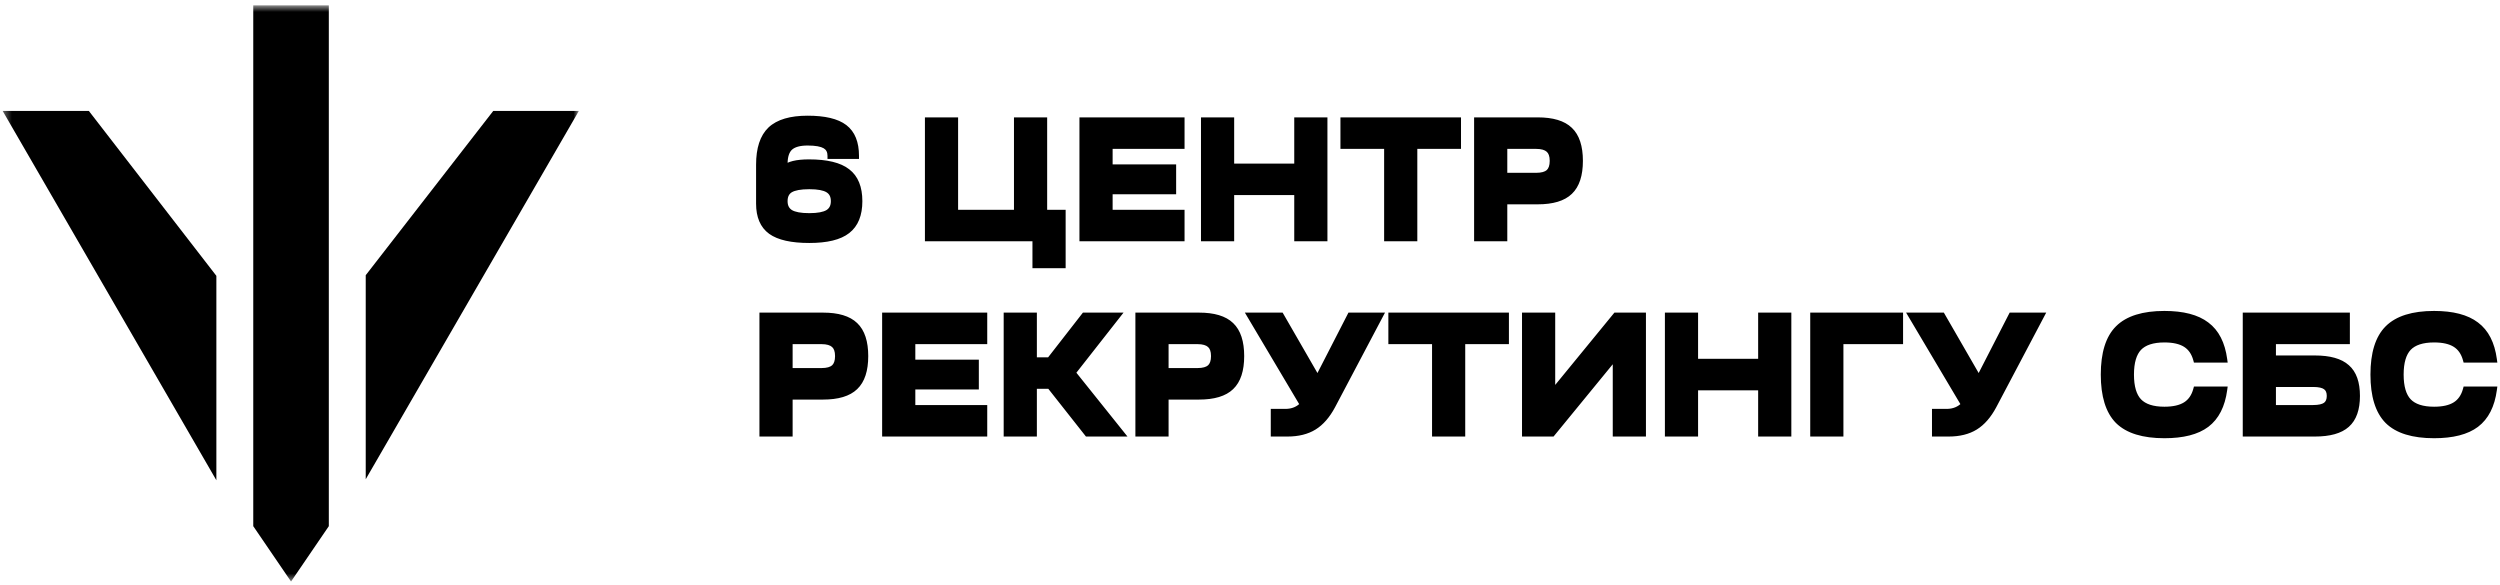
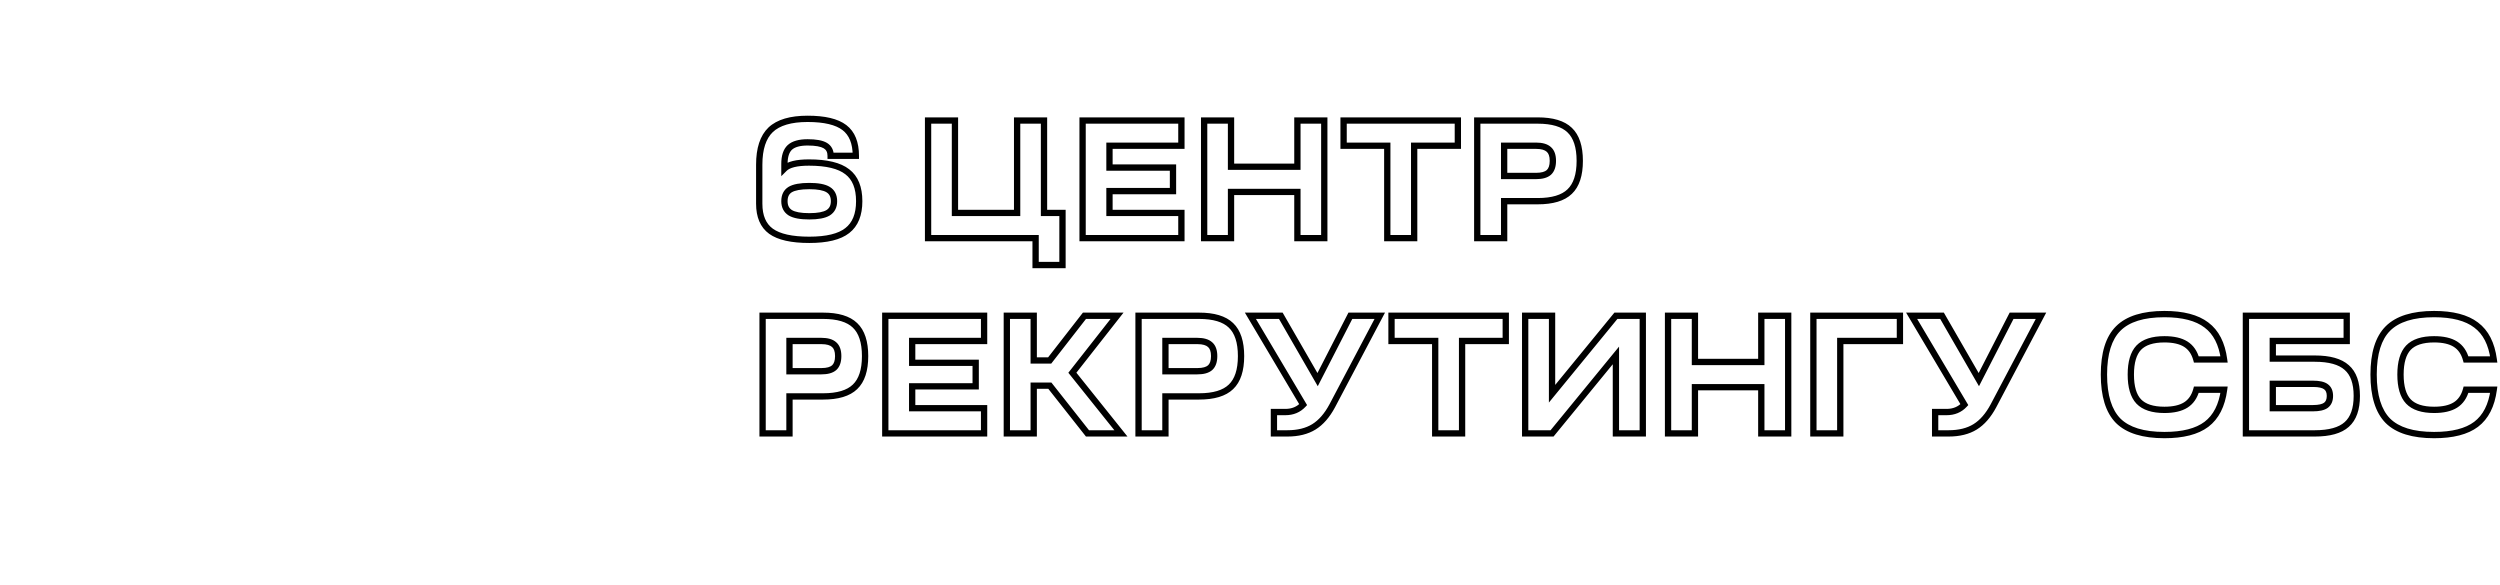
<svg xmlns="http://www.w3.org/2000/svg" width="316" height="74" viewBox="0 0 316 74" fill="none">
  <mask id="mask0_9_109" style="mask-type:luminance" maskUnits="userSpaceOnUse" x="0" y="0" width="74" height="74">
-     <path d="M73.168 0.673H0.335V73.506H73.168V0.673Z" fill="white" />
-   </mask>
+     </mask>
  <g mask="url(#mask0_9_109)">
-     <path d="M11.23 14.021H0.335L27.349 60.703V34.866L11.23 14.021ZM62.348 14.021L46.228 34.785V60.575L73.168 14.021H62.348Z" fill="black" />
-     <path d="M41.563 0.673V66.507L36.788 73.506L32.012 66.507V0.673H41.563Z" fill="black" />
-   </g>
-   <path d="M95.967 25.748V20.82C95.967 18.796 96.448 17.323 97.411 16.403C98.388 15.482 99.945 15.022 102.084 15.022C104.222 15.022 105.772 15.39 106.735 16.127C107.698 16.863 108.179 18.052 108.179 19.695H104.993C104.993 19.1 104.767 18.668 104.314 18.399C103.86 18.13 103.117 17.995 102.084 17.995C101.05 17.995 100.299 18.208 99.832 18.633C99.379 19.057 99.153 19.751 99.153 20.714V21.309C99.663 20.799 100.696 20.544 102.253 20.544C104.491 20.544 106.105 20.933 107.096 21.712C108.101 22.477 108.604 23.716 108.604 25.429C108.604 27.128 108.101 28.367 107.096 29.146C106.105 29.925 104.505 30.314 102.296 30.314C100.073 30.314 98.459 29.953 97.454 29.231C96.463 28.509 95.967 27.348 95.967 25.748ZM99.153 25.429C99.153 26.095 99.401 26.583 99.896 26.895C100.392 27.192 101.192 27.34 102.296 27.34C103.386 27.34 104.179 27.192 104.675 26.895C105.17 26.583 105.418 26.095 105.418 25.429C105.418 24.749 105.17 24.261 104.675 23.964C104.193 23.666 103.401 23.517 102.296 23.517C101.178 23.517 100.37 23.666 99.875 23.964C99.394 24.261 99.153 24.749 99.153 25.429ZM117.307 15.235H120.706V26.916H128.564V15.235H131.963V26.916H134.299V33.5H130.9V30.102H117.307V15.235ZM149.328 30.102H136.84V15.235H149.328V18.42H140.238V21.181H148.266V24.155H140.238V26.916H149.328V30.102ZM152.203 30.102V15.235H155.601V21.075H163.99V15.235H167.389V30.102H163.99V24.261H155.601V30.102H152.203ZM184.272 18.42H178.75V30.102H175.352V18.42H169.83V15.235H184.272V18.42ZM186.725 30.102V15.235H194.371C196.226 15.235 197.571 15.638 198.406 16.445C199.256 17.252 199.68 18.548 199.68 20.332C199.68 22.116 199.256 23.411 198.406 24.218C197.571 25.026 196.226 25.429 194.371 25.429H190.123V30.102H186.725ZM190.123 22.243H194.158C194.895 22.243 195.433 22.095 195.773 21.797C196.113 21.486 196.282 20.997 196.282 20.332C196.282 19.666 196.113 19.185 195.773 18.887C195.433 18.576 194.895 18.42 194.158 18.42H190.123V22.243ZM96.392 54.781V39.913H104.037C105.893 39.913 107.238 40.317 108.073 41.124C108.923 41.931 109.348 43.227 109.348 45.011C109.348 46.795 108.923 48.09 108.073 48.897C107.238 49.704 105.893 50.108 104.037 50.108H99.79V54.781H96.392ZM99.79 46.922H103.826C104.562 46.922 105.1 46.773 105.439 46.476C105.779 46.165 105.949 45.676 105.949 45.011C105.949 44.345 105.779 43.864 105.439 43.566C105.1 43.255 104.562 43.099 103.826 43.099H99.79V46.922ZM124.388 54.781H111.9V39.913H124.388V43.099H115.298V45.86H123.327V48.834H115.298V51.595H124.388V54.781ZM127.263 54.781V39.913H130.661V45.563H132.679L137.075 39.913H141.196L135.546 47.113L141.684 54.781H137.458L132.7 48.749H130.661V54.781H127.263ZM143.913 54.781V39.913H151.558C153.413 39.913 154.758 40.317 155.594 41.124C156.443 41.931 156.868 43.227 156.868 45.011C156.868 46.795 156.443 48.09 155.594 48.897C154.758 49.704 153.413 50.108 151.558 50.108H147.31V54.781H143.913ZM147.31 46.922H151.346C152.082 46.922 152.62 46.773 152.96 46.476C153.3 46.165 153.47 45.676 153.47 45.011C153.47 44.345 153.3 43.864 152.96 43.566C152.62 43.255 152.082 43.099 151.346 43.099H147.31V46.922ZM164.719 51.149L158.05 39.913H161.894L166.546 47.984L170.687 39.913H174.404L168.393 51.297C167.742 52.515 166.971 53.4 166.078 53.952C165.186 54.504 164.068 54.781 162.723 54.781H161.023V52.083H162.468C163.388 52.083 164.138 51.772 164.719 51.149ZM190.329 43.099H184.807V54.781H181.409V43.099H175.887V39.913H190.329V43.099ZM192.781 54.781V39.913H196.18V49.768L204.25 39.913H207.649V54.781H204.25V44.926L196.18 54.781H192.781ZM210.841 54.781V39.913H214.239V45.754H222.628V39.913H226.027V54.781H222.628V48.94H214.239V54.781H210.841ZM229.211 54.781V39.913H240.15V43.099H232.61V54.781H229.211ZM248.297 51.149L241.628 39.913H245.472L250.123 47.984L254.265 39.913H257.982L251.971 51.297C251.32 52.515 250.548 53.4 249.656 53.952C248.764 54.504 247.645 54.781 246.3 54.781H244.601V52.083H246.045C246.966 52.083 247.716 51.772 248.297 51.149ZM267.742 53.188C266.539 51.97 265.937 50.023 265.937 47.347C265.937 44.671 266.539 42.731 267.742 41.528C268.96 40.31 270.907 39.701 273.583 39.701C275.919 39.701 277.689 40.161 278.893 41.082C280.11 41.988 280.854 43.439 281.123 45.435H277.618C277.377 44.558 276.931 43.913 276.28 43.503C275.629 43.092 274.73 42.887 273.583 42.887C272.096 42.887 271.013 43.241 270.333 43.949C269.668 44.657 269.335 45.789 269.335 47.347C269.335 48.904 269.668 50.037 270.333 50.745C271.013 51.453 272.096 51.807 273.583 51.807C274.73 51.807 275.629 51.602 276.28 51.191C276.931 50.781 277.377 50.136 277.618 49.258H281.123C280.854 51.255 280.11 52.713 278.893 53.634C277.689 54.54 275.919 54.993 273.583 54.993C270.907 54.993 268.96 54.391 267.742 53.188ZM292.59 54.781H283.882V39.913H296.625V43.099H287.28V45.329H292.59C294.444 45.329 295.79 45.705 296.625 46.455C297.475 47.191 297.899 48.388 297.899 50.044C297.899 51.701 297.475 52.904 296.625 53.655C295.79 54.405 294.444 54.781 292.59 54.781ZM292.377 48.515H287.28V51.595H292.377C293.114 51.595 293.652 51.474 293.992 51.234C294.331 50.979 294.501 50.582 294.501 50.044C294.501 49.506 294.331 49.117 293.992 48.876C293.666 48.635 293.128 48.515 292.377 48.515ZM301.829 53.188C300.625 51.97 300.023 50.023 300.023 47.347C300.023 44.671 300.625 42.731 301.829 41.528C303.047 40.31 304.993 39.701 307.669 39.701C310.005 39.701 311.775 40.161 312.979 41.082C314.197 41.988 314.94 43.439 315.209 45.435H311.705C311.464 44.558 311.018 43.913 310.367 43.503C309.715 43.092 308.816 42.887 307.669 42.887C306.183 42.887 305.099 43.241 304.42 43.949C303.754 44.657 303.422 45.789 303.422 47.347C303.422 48.904 303.754 50.037 304.42 50.745C305.099 51.453 306.183 51.807 307.669 51.807C308.816 51.807 309.715 51.602 310.367 51.191C311.018 50.781 311.464 50.136 311.705 49.258H315.209C314.94 51.255 314.197 52.713 312.979 53.634C311.775 54.54 310.005 54.993 307.669 54.993C304.993 54.993 303.047 54.391 301.829 53.188Z" fill="black" />
+     </g>
  <path d="M97.412 16.403L97.138 16.113L97.136 16.115L97.412 16.403ZM108.179 19.695V20.093H108.577V19.695H108.179ZM104.993 19.695H104.596V20.093H104.993V19.695ZM99.832 18.633L99.565 18.338L99.561 18.342L99.832 18.633ZM99.153 21.309H98.754V22.27L99.435 21.59L99.153 21.309ZM107.096 21.712L106.85 22.026L106.855 22.029L107.096 21.712ZM107.096 29.146L106.852 28.831L106.85 28.833L107.096 29.146ZM97.454 29.231L97.22 29.553L97.221 29.554L97.454 29.231ZM99.896 26.895L99.684 27.232L99.692 27.236L99.896 26.895ZM104.675 26.895L104.88 27.236L104.887 27.232L104.675 26.895ZM104.675 23.964L104.466 24.302L104.47 24.305L104.675 23.964ZM99.875 23.964L99.67 23.622L99.666 23.625L99.875 23.964ZM95.967 25.748H96.365V20.82H95.967H95.569V25.748H95.967ZM95.967 20.82H96.365C96.365 18.848 96.835 17.504 97.687 16.691L97.412 16.403L97.136 16.115C96.062 17.142 95.569 18.743 95.569 20.82H95.967ZM97.412 16.403L97.684 16.692C98.554 15.873 99.99 15.42 102.084 15.42V15.022V14.624C99.902 14.624 98.222 15.091 97.138 16.113L97.412 16.403ZM102.084 15.022V15.42C104.194 15.42 105.636 15.787 106.493 16.443L106.735 16.127L106.977 15.81C105.909 14.993 104.25 14.624 102.084 14.624V15.022ZM106.735 16.127L106.493 16.443C107.325 17.079 107.781 18.129 107.781 19.695H108.179H108.577C108.577 17.976 108.07 16.647 106.977 15.81L106.735 16.127ZM108.179 19.695V19.296H104.993V19.695V20.093H108.179V19.695ZM104.993 19.695H105.392C105.392 18.981 105.108 18.408 104.517 18.057L104.314 18.399L104.11 18.741C104.425 18.928 104.596 19.219 104.596 19.695H104.993ZM104.314 18.399L104.517 18.057C103.967 17.73 103.132 17.597 102.084 17.597V17.995V18.394C103.103 18.394 103.754 18.53 104.11 18.741L104.314 18.399ZM102.084 17.995V17.597C101.01 17.597 100.14 17.815 99.565 18.338L99.832 18.633L100.1 18.927C100.46 18.601 101.09 18.394 102.084 18.394V17.995ZM99.832 18.633L99.561 18.342C98.992 18.875 98.754 19.701 98.754 20.714H99.153H99.551C99.551 19.802 99.767 19.24 100.105 18.923L99.832 18.633ZM99.153 20.714H98.754V21.309H99.153H99.551V20.714H99.153ZM99.153 21.309L99.435 21.59C99.619 21.406 99.928 21.24 100.406 21.122C100.88 21.005 101.494 20.942 102.253 20.942V20.544V20.146C101.457 20.146 100.774 20.211 100.215 20.349C99.659 20.486 99.196 20.702 98.871 21.027L99.153 21.309ZM102.253 20.544V20.942C104.463 20.942 105.966 21.331 106.85 22.026L107.096 21.712L107.342 21.399C106.244 20.537 104.519 20.146 102.253 20.146V20.544ZM107.096 21.712L106.855 22.029C107.729 22.694 108.206 23.793 108.206 25.429H108.604H109.002C109.002 23.639 108.474 22.26 107.337 21.395L107.096 21.712ZM108.604 25.429H108.206C108.206 27.05 107.73 28.151 106.852 28.831L107.096 29.146L107.34 29.461C108.473 28.583 109.002 27.207 109.002 25.429H108.604ZM107.096 29.146L106.85 28.833C105.965 29.528 104.476 29.916 102.296 29.916V30.314V30.712C104.534 30.712 106.245 30.321 107.342 29.459L107.096 29.146ZM102.296 30.314V29.916C100.099 29.916 98.588 29.555 97.686 28.907L97.454 29.231L97.221 29.554C98.33 30.351 100.048 30.712 102.296 30.712V30.314ZM97.454 29.231L97.689 28.909C96.83 28.284 96.365 27.263 96.365 25.748H95.967H95.569C95.569 27.432 96.095 28.734 97.22 29.553L97.454 29.231ZM99.153 25.429H98.754C98.754 26.209 99.055 26.836 99.684 27.232L99.896 26.895L100.108 26.557C99.746 26.33 99.551 25.98 99.551 25.429H99.153ZM99.896 26.895L99.692 27.236C100.283 27.591 101.175 27.739 102.296 27.739V27.34V26.942C101.209 26.942 100.501 26.793 100.101 26.553L99.896 26.895ZM102.296 27.34V27.739C103.405 27.739 104.289 27.591 104.88 27.236L104.675 26.895L104.47 26.553C104.07 26.793 103.368 26.942 102.296 26.942V27.34ZM104.675 26.895L104.887 27.232C105.516 26.836 105.816 26.209 105.816 25.429H105.418H105.02C105.02 25.98 104.825 26.33 104.463 26.557L104.675 26.895ZM105.418 25.429H105.816C105.816 24.639 105.518 24.005 104.88 23.622L104.675 23.964L104.47 24.305C104.822 24.517 105.02 24.86 105.02 25.429H105.418ZM104.675 23.964L104.884 23.625C104.304 23.267 103.416 23.119 102.296 23.119V23.518V23.916C103.385 23.916 104.083 24.066 104.466 24.302L104.675 23.964ZM102.296 23.518V23.119C101.162 23.119 100.262 23.267 99.67 23.622L99.875 23.964L100.08 24.305C100.478 24.066 101.193 23.916 102.296 23.916V23.518ZM99.875 23.964L99.666 23.625C99.042 24.01 98.754 24.644 98.754 25.429H99.153H99.551C99.551 24.855 99.745 24.512 100.084 24.302L99.875 23.964ZM117.308 15.235V14.836H116.91V15.235H117.308ZM120.706 15.235H121.104V14.836H120.706V15.235ZM120.706 26.916H120.308V27.314H120.706V26.916ZM128.564 26.916V27.314H128.963V26.916H128.564ZM128.564 15.235V14.836H128.166V15.235H128.564ZM131.963 15.235H132.361V14.836H131.963V15.235ZM131.963 26.916H131.564V27.314H131.963V26.916ZM134.299 26.916H134.697V26.518H134.299V26.916ZM134.299 33.5V33.898H134.697V33.5H134.299ZM130.9 33.5H130.502V33.898H130.9V33.5ZM130.9 30.102H131.299V29.703H130.9V30.102ZM117.308 30.102H116.91V30.5H117.308V30.102ZM117.308 15.235V15.633H120.706V15.235V14.836H117.308V15.235ZM120.706 15.235H120.308V26.916H120.706H121.104V15.235H120.706ZM120.706 26.916V27.314H128.564V26.916V26.518H120.706V26.916ZM128.564 26.916H128.963V15.235H128.564H128.166V26.916H128.564ZM128.564 15.235V15.633H131.963V15.235V14.836H128.564V15.235ZM131.963 15.235H131.564V26.916H131.963H132.361V15.235H131.963ZM131.963 26.916V27.314H134.299V26.916V26.518H131.963V26.916ZM134.299 26.916H133.9V33.5H134.299H134.697V26.916H134.299ZM134.299 33.5V33.102H130.9V33.5V33.898H134.299V33.5ZM130.9 33.5H131.299V30.102H130.9H130.502V33.5H130.9ZM130.9 30.102V29.703H117.308V30.102V30.5H130.9V30.102ZM117.308 30.102H117.706V15.235H117.308H116.91V30.102H117.308ZM149.328 30.102V30.5H149.727V30.102H149.328ZM136.84 30.102H136.442V30.5H136.84V30.102ZM136.84 15.235V14.836H136.442V15.235H136.84ZM149.328 15.235H149.727V14.836H149.328V15.235ZM149.328 18.42V18.819H149.727V18.42H149.328ZM140.238 18.42V18.022H139.84V18.42H140.238ZM140.238 21.181H139.84V21.58H140.238V21.181ZM148.266 21.181H148.664V20.783H148.266V21.181ZM148.266 24.155V24.553H148.664V24.155H148.266ZM140.238 24.155V23.757H139.84V24.155H140.238ZM140.238 26.916H139.84V27.314H140.238V26.916ZM149.328 26.916H149.727V26.518H149.328V26.916ZM149.328 30.102V29.703H136.84V30.102V30.5H149.328V30.102ZM136.84 30.102H137.238V15.235H136.84H136.442V30.102H136.84ZM136.84 15.235V15.633H149.328V15.235V14.836H136.84V15.235ZM149.328 15.235H148.93V18.42H149.328H149.727V15.235H149.328ZM149.328 18.42V18.022H140.238V18.42V18.819H149.328V18.42ZM140.238 18.42H139.84V21.181H140.238H140.636V18.42H140.238ZM140.238 21.181V21.58H148.266V21.181V20.783H140.238V21.181ZM148.266 21.181H147.868V24.155H148.266H148.664V21.181H148.266ZM148.266 24.155V23.757H140.238V24.155V24.553H148.266V24.155ZM140.238 24.155H139.84V26.916H140.238H140.636V24.155H140.238ZM140.238 26.916V27.314H149.328V26.916V26.518H140.238V26.916ZM149.328 26.916H148.93V30.102H149.328H149.727V26.916H149.328ZM152.203 30.102H151.805V30.5H152.203V30.102ZM152.203 15.235V14.836H151.805V15.235H152.203ZM155.602 15.235H155.999V14.836H155.602V15.235ZM155.602 21.075H155.203V21.473H155.602V21.075ZM163.991 21.075V21.473H164.389V21.075H163.991ZM163.991 15.235V14.836H163.593V15.235H163.991ZM167.389 15.235H167.787V14.836H167.389V15.235ZM167.389 30.102V30.5H167.787V30.102H167.389ZM163.991 30.102H163.593V30.5H163.991V30.102ZM163.991 24.261H164.389V23.863H163.991V24.261ZM155.602 24.261V23.863H155.203V24.261H155.602ZM155.602 30.102V30.5H155.999V30.102H155.602ZM152.203 30.102H152.602V15.235H152.203H151.805V30.102H152.203ZM152.203 15.235V15.633H155.602V15.235V14.836H152.203V15.235ZM155.602 15.235H155.203V21.075H155.602H155.999V15.235H155.602ZM155.602 21.075V21.473H163.991V21.075V20.677H155.602V21.075ZM163.991 21.075H164.389V15.235H163.991H163.593V21.075H163.991ZM163.991 15.235V15.633H167.389V15.235V14.836H163.991V15.235ZM167.389 15.235H166.991V30.102H167.389H167.787V15.235H167.389ZM167.389 30.102V29.703H163.991V30.102V30.5H167.389V30.102ZM163.991 30.102H164.389V24.261H163.991H163.593V30.102H163.991ZM163.991 24.261V23.863H155.602V24.261V24.659H163.991V24.261ZM155.602 24.261H155.203V30.102H155.602H155.999V24.261H155.602ZM155.602 30.102V29.703H152.203V30.102V30.5H155.602V30.102ZM184.272 18.42V18.819H184.671V18.42H184.272ZM178.75 18.42V18.022H178.352V18.42H178.75ZM178.75 30.102V30.5H179.149V30.102H178.75ZM175.352 30.102H174.954V30.5H175.352V30.102ZM175.352 18.42H175.75V18.022H175.352V18.42ZM169.83 18.42H169.432V18.819H169.83V18.42ZM169.83 15.235V14.836H169.432V15.235H169.83ZM184.272 15.235H184.671V14.836H184.272V15.235ZM184.272 18.42V18.022H178.75V18.42V18.819H184.272V18.42ZM178.75 18.42H178.352V30.102H178.75H179.149V18.42H178.75ZM178.75 30.102V29.703H175.352V30.102V30.5H178.75V30.102ZM175.352 30.102H175.75V18.42H175.352H174.954V30.102H175.352ZM175.352 18.42V18.022H169.83V18.42V18.819H175.352V18.42ZM169.83 18.42H170.229V15.235H169.83H169.432V18.42H169.83ZM169.83 15.235V15.633H184.272V15.235V14.836H169.83V15.235ZM184.272 15.235H183.875V18.42H184.272H184.671V15.235H184.272ZM186.725 30.102H186.327V30.5H186.725V30.102ZM186.725 15.235V14.836H186.327V15.235H186.725ZM198.406 16.445L198.13 16.732L198.132 16.734L198.406 16.445ZM198.406 24.218L198.132 23.93L198.13 23.932L198.406 24.218ZM190.123 25.429V25.031H189.725V25.429H190.123ZM190.123 30.102V30.5H190.522V30.102H190.123ZM190.123 22.243H189.725V22.642H190.123V22.243ZM195.773 21.797L196.035 22.097L196.038 22.094L196.042 22.091L195.773 21.797ZM195.773 18.888L195.504 19.181L195.507 19.184L195.51 19.187L195.773 18.888ZM190.123 18.42V18.022H189.725V18.42H190.123ZM186.725 30.102H187.123V15.235H186.725H186.327V30.102H186.725ZM186.725 15.235V15.633H194.371V15.235V14.836H186.725V15.235ZM194.371 15.235V15.633C196.182 15.633 197.402 16.029 198.13 16.732L198.406 16.445L198.683 16.159C197.74 15.247 196.27 14.836 194.371 14.836V15.235ZM198.406 16.445L198.132 16.734C198.869 17.434 199.283 18.6 199.283 20.332H199.68H200.079C200.079 18.495 199.643 17.07 198.681 16.156L198.406 16.445ZM199.68 20.332H199.283C199.283 22.063 198.869 23.23 198.132 23.93L198.406 24.218L198.681 24.507C199.643 23.593 200.079 22.169 200.079 20.332H199.68ZM198.406 24.218L198.13 23.932C197.402 24.635 196.182 25.031 194.371 25.031V25.429V25.827C196.27 25.827 197.74 25.416 198.683 24.505L198.406 24.218ZM194.371 25.429V25.031H190.123V25.429V25.827H194.371V25.429ZM190.123 25.429H189.725V30.102H190.123H190.522V25.429H190.123ZM190.123 30.102V29.703H186.725V30.102V30.5H190.123V30.102ZM190.123 22.243V22.642H194.158V22.243V21.845H190.123V22.243ZM194.158 22.243V22.642C194.934 22.642 195.589 22.487 196.035 22.097L195.773 21.797L195.51 21.498C195.277 21.702 194.855 21.845 194.158 21.845V22.243ZM195.773 21.797L196.042 22.091C196.495 21.675 196.681 21.058 196.681 20.332H196.283H195.884C195.884 20.936 195.73 21.296 195.504 21.504L195.773 21.797ZM196.283 20.332H196.681C196.681 19.607 196.496 18.991 196.035 18.588L195.773 18.888L195.51 19.187C195.729 19.379 195.884 19.726 195.884 20.332H196.283ZM195.773 18.888L196.042 18.594C195.595 18.185 194.938 18.022 194.158 18.022V18.42V18.819C194.852 18.819 195.27 18.967 195.504 19.181L195.773 18.888ZM194.158 18.42V18.022H190.123V18.42V18.819H194.158V18.42ZM190.123 18.42H189.725V22.243H190.123H190.522V18.42H190.123ZM96.392 54.781H95.993V55.179H96.392V54.781ZM96.392 39.913V39.515H95.993V39.913H96.392ZM108.073 41.124L107.797 41.41L107.799 41.413L108.073 41.124ZM108.073 48.897L107.799 48.609L107.797 48.611L108.073 48.897ZM99.79 50.108V49.71H99.392V50.108H99.79ZM99.79 54.781V55.179H100.188V54.781H99.79ZM99.79 46.922H99.392V47.32H99.79V46.922ZM105.439 46.476L105.702 46.776L105.706 46.773L105.709 46.77L105.439 46.476ZM105.439 43.566L105.17 43.86L105.174 43.863L105.178 43.866L105.439 43.566ZM99.79 43.099V42.701H99.392V43.099H99.79ZM96.392 54.781H96.79V39.913H96.392H95.993V54.781H96.392ZM96.392 39.913V40.312H104.038V39.913V39.515H96.392V39.913ZM104.038 39.913V40.312C105.848 40.312 107.069 40.708 107.797 41.41L108.073 41.124L108.35 40.838C107.407 39.926 105.937 39.515 104.038 39.515V39.913ZM108.073 41.124L107.799 41.413C108.536 42.113 108.949 43.279 108.949 45.011H109.348H109.746C109.746 43.174 109.309 41.749 108.347 40.835L108.073 41.124ZM109.348 45.011H108.949C108.949 46.742 108.536 47.908 107.799 48.609L108.073 48.897L108.347 49.186C109.309 48.272 109.746 46.847 109.746 45.011H109.348ZM108.073 48.897L107.797 48.611C107.069 49.314 105.848 49.71 104.038 49.71V50.108V50.506C105.937 50.506 107.407 50.095 108.35 49.184L108.073 48.897ZM104.038 50.108V49.71H99.79V50.108V50.506H104.038V50.108ZM99.79 50.108H99.392V54.781H99.79H100.188V50.108H99.79ZM99.79 54.781V54.382H96.392V54.781V55.179H99.79V54.781ZM99.79 46.922V47.32H103.826V46.922V46.524H99.79V46.922ZM103.826 46.922V47.32C104.601 47.32 105.256 47.166 105.702 46.776L105.439 46.476L105.178 46.176C104.944 46.381 104.522 46.524 103.826 46.524V46.922ZM105.439 46.476L105.709 46.77C106.162 46.355 106.348 45.737 106.348 45.011H105.949H105.551C105.551 45.615 105.397 45.975 105.17 46.183L105.439 46.476ZM105.949 45.011H106.348C106.348 44.286 106.162 43.67 105.702 43.267L105.439 43.566L105.178 43.866C105.396 44.058 105.551 44.405 105.551 45.011H105.949ZM105.439 43.566L105.709 43.273C105.262 42.864 104.605 42.701 103.826 42.701V43.099V43.498C104.519 43.498 104.937 43.646 105.17 43.86L105.439 43.566ZM103.826 43.099V42.701H99.79V43.099V43.498H103.826V43.099ZM99.79 43.099H99.392V46.922H99.79H100.188V43.099H99.79ZM124.389 54.781V55.179H124.787V54.781H124.389ZM111.901 54.781H111.502V55.179H111.901V54.781ZM111.901 39.913V39.515H111.502V39.913H111.901ZM124.389 39.913H124.787V39.515H124.389V39.913ZM124.389 43.099V43.498H124.787V43.099H124.389ZM115.298 43.099V42.701H114.901V43.099H115.298ZM115.298 45.86H114.901V46.258H115.298V45.86ZM123.327 45.86H123.725V45.462H123.327V45.86ZM123.327 48.834V49.232H123.725V48.834H123.327ZM115.298 48.834V48.435H114.901V48.834H115.298ZM115.298 51.595H114.901V51.993H115.298V51.595ZM124.389 51.595H124.787V51.197H124.389V51.595ZM124.389 54.781V54.382H111.901V54.781V55.179H124.389V54.781ZM111.901 54.781H112.298V39.913H111.901H111.502V54.781H111.901ZM111.901 39.913V40.312H124.389V39.913V39.515H111.901V39.913ZM124.389 39.913H123.99V43.099H124.389H124.787V39.913H124.389ZM124.389 43.099V42.701H115.298V43.099V43.498H124.389V43.099ZM115.298 43.099H114.901V45.86H115.298H115.697V43.099H115.298ZM115.298 45.86V46.258H123.327V45.86V45.462H115.298V45.86ZM123.327 45.86H122.928V48.834H123.327H123.725V45.86H123.327ZM123.327 48.834V48.435H115.298V48.834V49.232H123.327V48.834ZM115.298 48.834H114.901V51.595H115.298H115.697V48.834H115.298ZM115.298 51.595V51.993H124.389V51.595V51.197H115.298V51.595ZM124.389 51.595H123.99V54.781H124.389H124.787V51.595H124.389ZM127.263 54.781H126.865V55.179H127.263V54.781ZM127.263 39.913V39.515H126.865V39.913H127.263ZM130.661 39.913H131.06V39.515H130.661V39.913ZM130.661 45.563H130.263V45.961H130.661V45.563ZM132.68 45.563V45.961H132.874L132.994 45.807L132.68 45.563ZM137.075 39.913V39.515H136.881L136.761 39.669L137.075 39.913ZM141.196 39.913L141.509 40.159L142.015 39.515H141.196V39.913ZM135.547 47.113L135.233 46.867L135.039 47.116L135.236 47.362L135.547 47.113ZM141.684 54.781V55.179H142.513L141.996 54.532L141.684 54.781ZM137.458 54.781L137.145 55.027L137.265 55.179H137.458V54.781ZM132.701 48.749L133.013 48.502L132.894 48.351H132.701V48.749ZM130.661 48.749V48.351H130.263V48.749H130.661ZM130.661 54.781V55.179H131.06V54.781H130.661ZM127.263 54.781H127.662V39.913H127.263H126.865V54.781H127.263ZM127.263 39.913V40.312H130.661V39.913V39.515H127.263V39.913ZM130.661 39.913H130.263V45.563H130.661H131.06V39.913H130.661ZM130.661 45.563V45.961H132.68V45.563V45.165H130.661V45.563ZM132.68 45.563L132.994 45.807L137.39 40.158L137.075 39.913L136.761 39.669L132.365 45.318L132.68 45.563ZM137.075 39.913V40.312H141.196V39.913V39.515H137.075V39.913ZM141.196 39.913L140.883 39.668L135.233 46.867L135.547 47.113L135.86 47.359L141.509 40.159L141.196 39.913ZM135.547 47.113L135.236 47.362L141.374 55.029L141.684 54.781L141.996 54.532L135.857 46.864L135.547 47.113ZM141.684 54.781V54.382H137.458V54.781V55.179H141.684V54.781ZM137.458 54.781L137.771 54.534L133.013 48.502L132.701 48.749L132.388 48.995L137.145 55.027L137.458 54.781ZM132.701 48.749V48.351H130.661V48.749V49.147H132.701V48.749ZM130.661 48.749H130.263V54.781H130.661H131.06V48.749H130.661ZM130.661 54.781V54.382H127.263V54.781V55.179H130.661V54.781ZM143.913 54.781H143.514V55.179H143.913V54.781ZM143.913 39.913V39.515H143.514V39.913H143.913ZM155.594 41.124L155.317 41.41L155.32 41.413L155.594 41.124ZM155.594 48.897L155.32 48.609L155.317 48.611L155.594 48.897ZM147.311 50.108V49.71H146.913V50.108H147.311ZM147.311 54.781V55.179H147.709V54.781H147.311ZM147.311 46.922H146.913V47.32H147.311V46.922ZM152.96 46.476L153.223 46.776L153.226 46.773L153.229 46.77L152.96 46.476ZM152.96 43.566L152.691 43.86L152.695 43.863L152.698 43.866L152.96 43.566ZM147.311 43.099V42.701H146.913V43.099H147.311ZM143.913 54.781H144.311V39.913H143.913H143.514V54.781H143.913ZM143.913 39.913V40.312H151.558V39.913V39.515H143.913V39.913ZM151.558 39.913V40.312C153.369 40.312 154.59 40.708 155.317 41.41L155.594 41.124L155.871 40.838C154.927 39.926 153.457 39.515 151.558 39.515V39.913ZM155.594 41.124L155.32 41.413C156.057 42.113 156.47 43.279 156.47 45.011H156.868H157.266C157.266 43.174 156.83 41.749 155.868 40.835L155.594 41.124ZM156.868 45.011H156.47C156.47 46.742 156.057 47.908 155.32 48.609L155.594 48.897L155.868 49.186C156.83 48.272 157.266 46.847 157.266 45.011H156.868ZM155.594 48.897L155.317 48.611C154.59 49.314 153.369 49.71 151.558 49.71V50.108V50.506C153.457 50.506 154.927 50.095 155.871 49.184L155.594 48.897ZM151.558 50.108V49.71H147.311V50.108V50.506H151.558V50.108ZM147.311 50.108H146.913V54.781H147.311H147.709V50.108H147.311ZM147.311 54.781V54.382H143.913V54.781V55.179H147.311V54.781ZM147.311 46.922V47.32H151.346V46.922V46.524H147.311V46.922ZM151.346 46.922V47.32C152.122 47.32 152.776 47.166 153.223 46.776L152.96 46.476L152.698 46.176C152.464 46.381 152.043 46.524 151.346 46.524V46.922ZM152.96 46.476L153.229 46.77C153.683 46.355 153.868 45.737 153.868 45.011H153.47H153.072C153.072 45.615 152.918 45.975 152.691 46.183L152.96 46.476ZM153.47 45.011H153.868C153.868 44.286 153.683 43.67 153.223 43.267L152.96 43.566L152.698 43.866C152.917 44.058 153.072 44.405 153.072 45.011H153.47ZM152.96 43.566L153.229 43.273C152.783 42.864 152.125 42.701 151.346 42.701V43.099V43.498C152.039 43.498 152.458 43.646 152.691 43.86L152.96 43.566ZM151.346 43.099V42.701H147.311V43.099V43.498H151.346V43.099ZM147.311 43.099H146.913V46.922H147.311H147.709V43.099H147.311ZM164.719 51.149L165.011 51.42L165.214 51.202L165.062 50.946L164.719 51.149ZM158.05 39.913V39.515H157.351L157.708 40.117L158.05 39.913ZM161.895 39.913L162.24 39.715L162.125 39.515H161.895V39.913ZM166.546 47.984L166.201 48.183L166.566 48.817L166.9 48.166L166.546 47.984ZM170.688 39.913V39.515H170.444L170.333 39.732L170.688 39.913ZM174.404 39.913L174.757 40.099L175.065 39.515H174.404V39.913ZM168.394 51.297L168.745 51.485L168.746 51.483L168.394 51.297ZM161.024 54.781H160.626V55.179H161.024V54.781ZM161.024 52.083V51.685H160.626V52.083H161.024ZM164.719 51.149L165.062 50.946L158.393 39.71L158.05 39.913L157.708 40.117L164.377 51.352L164.719 51.149ZM158.05 39.913V40.312H161.895V39.913V39.515H158.05V39.913ZM161.895 39.913L161.55 40.112L166.201 48.183L166.546 47.984L166.891 47.785L162.24 39.715L161.895 39.913ZM166.546 47.984L166.9 48.166L171.042 40.095L170.688 39.913L170.333 39.732L166.192 47.802L166.546 47.984ZM170.688 39.913V40.312H174.404V39.913V39.515H170.688V39.913ZM174.404 39.913L174.052 39.727L168.042 51.111L168.394 51.297L168.746 51.483L174.757 40.099L174.404 39.913ZM168.394 51.297L168.043 51.109C167.414 52.284 166.685 53.108 165.869 53.614L166.079 53.952L166.288 54.291C167.256 53.692 168.07 52.746 168.745 51.485L168.394 51.297ZM166.079 53.952L165.869 53.614C165.055 54.117 164.015 54.382 162.723 54.382V54.781V55.179C164.122 55.179 165.318 54.892 166.288 54.291L166.079 53.952ZM162.723 54.781V54.382H161.024V54.781V55.179H162.723V54.781ZM161.024 54.781H161.422V52.083H161.024H160.626V54.781H161.024ZM161.024 52.083V52.481H162.468V52.083V51.685H161.024V52.083ZM162.468 52.083V52.481C163.489 52.481 164.348 52.131 165.011 51.42L164.719 51.149L164.428 50.877C163.929 51.412 163.288 51.685 162.468 51.685V52.083ZM190.329 43.099V43.498H190.727V43.099H190.329ZM184.807 43.099V42.701H184.409V43.099H184.807ZM184.807 54.781V55.179H185.205V54.781H184.807ZM181.409 54.781H181.011V55.179H181.409V54.781ZM181.409 43.099H181.807V42.701H181.409V43.099ZM175.887 43.099H175.489V43.498H175.887V43.099ZM175.887 39.913V39.515H175.489V39.913H175.887ZM190.329 39.913H190.727V39.515H190.329V39.913ZM190.329 43.099V42.701H184.807V43.099V43.498H190.329V43.099ZM184.807 43.099H184.409V54.781H184.807H185.205V43.099H184.807ZM184.807 54.781V54.382H181.409V54.781V55.179H184.807V54.781ZM181.409 54.781H181.807V43.099H181.409H181.011V54.781H181.409ZM181.409 43.099V42.701H175.887V43.099V43.498H181.409V43.099ZM175.887 43.099H176.285V39.913H175.887H175.489V43.099H175.887ZM175.887 39.913V40.312H190.329V39.913V39.515H175.887V39.913ZM190.329 39.913H189.931V43.099H190.329H190.727V39.913H190.329ZM192.781 54.781H192.383V55.179H192.781V54.781ZM192.781 39.913V39.515H192.383V39.913H192.781ZM196.18 39.913H196.578V39.515H196.18V39.913ZM196.18 49.768H195.781V50.883L196.488 50.02L196.18 49.768ZM204.25 39.913V39.515H204.062L203.942 39.661L204.25 39.913ZM207.649 39.913H208.047V39.515H207.649V39.913ZM207.649 54.781V55.179H208.047V54.781H207.649ZM204.25 54.781H203.852V55.179H204.25V54.781ZM204.25 44.926H204.649V43.811L203.942 44.673L204.25 44.926ZM196.18 54.781V55.179H196.368L196.488 55.033L196.18 54.781ZM192.781 54.781H193.18V39.913H192.781H192.383V54.781H192.781ZM192.781 39.913V40.312H196.18V39.913V39.515H192.781V39.913ZM196.18 39.913H195.781V49.768H196.18H196.578V39.913H196.18ZM196.18 49.768L196.488 50.02L204.559 40.166L204.25 39.913L203.942 39.661L195.872 49.516L196.18 49.768ZM204.25 39.913V40.312H207.649V39.913V39.515H204.25V39.913ZM207.649 39.913H207.25V54.781H207.649H208.047V39.913H207.649ZM207.649 54.781V54.382H204.25V54.781V55.179H207.649V54.781ZM204.25 54.781H204.649V44.926H204.25H203.852V54.781H204.25ZM204.25 44.926L203.942 44.673L195.872 54.528L196.18 54.781L196.488 55.033L204.559 45.178L204.25 44.926ZM196.18 54.781V54.382H192.781V54.781V55.179H196.18V54.781ZM210.841 54.781H210.443V55.179H210.841V54.781ZM210.841 39.913V39.515H210.443V39.913H210.841ZM214.239 39.913H214.637V39.515H214.239V39.913ZM214.239 45.754H213.841V46.152H214.239V45.754ZM222.628 45.754V46.152H223.027V45.754H222.628ZM222.628 39.913V39.515H222.23V39.913H222.628ZM226.027 39.913H226.425V39.515H226.027V39.913ZM226.027 54.781V55.179H226.425V54.781H226.027ZM222.628 54.781H222.23V55.179H222.628V54.781ZM222.628 48.94H223.027V48.542H222.628V48.94ZM214.239 48.94V48.542H213.841V48.94H214.239ZM214.239 54.781V55.179H214.637V54.781H214.239ZM210.841 54.781H211.239V39.913H210.841H210.443V54.781H210.841ZM210.841 39.913V40.312H214.239V39.913V39.515H210.841V39.913ZM214.239 39.913H213.841V45.754H214.239H214.637V39.913H214.239ZM214.239 45.754V46.152H222.628V45.754V45.356H214.239V45.754ZM222.628 45.754H223.027V39.913H222.628H222.23V45.754H222.628ZM222.628 39.913V40.312H226.027V39.913V39.515H222.628V39.913ZM226.027 39.913H225.628V54.781H226.027H226.425V39.913H226.027ZM226.027 54.781V54.382H222.628V54.781V55.179H226.027V54.781ZM222.628 54.781H223.027V48.94H222.628H222.23V54.781H222.628ZM222.628 48.94V48.542H214.239V48.94V49.338H222.628V48.94ZM214.239 48.94H213.841V54.781H214.239H214.637V48.94H214.239ZM214.239 54.781V54.382H210.841V54.781V55.179H214.239V54.781ZM229.212 54.781H228.813V55.179H229.212V54.781ZM229.212 39.913V39.515H228.813V39.913H229.212ZM240.15 39.913H240.548V39.515H240.15V39.913ZM240.15 43.099V43.498H240.548V43.099H240.15ZM232.61 43.099V42.701H232.212V43.099H232.61ZM232.61 54.781V55.179H233.008V54.781H232.61ZM229.212 54.781H229.61V39.913H229.212H228.813V54.781H229.212ZM229.212 39.913V40.312H240.15V39.913V39.515H229.212V39.913ZM240.15 39.913H239.751V43.099H240.15H240.548V39.913H240.15ZM240.15 43.099V42.701H232.61V43.099V43.498H240.15V43.099ZM232.61 43.099H232.212V54.781H232.61H233.008V43.099H232.61ZM232.61 54.781V54.382H229.212V54.781V55.179H232.61V54.781ZM248.297 51.149L248.588 51.42L248.792 51.202L248.639 50.946L248.297 51.149ZM241.628 39.913V39.515H240.929L241.286 40.117L241.628 39.913ZM245.472 39.913L245.817 39.715L245.702 39.515H245.472V39.913ZM250.124 47.984L249.778 48.183L250.144 48.817L250.478 48.166L250.124 47.984ZM254.265 39.913V39.515H254.022L253.91 39.732L254.265 39.913ZM257.982 39.913L258.334 40.099L258.642 39.515H257.982V39.913ZM251.971 51.297L252.322 51.485L252.323 51.483L251.971 51.297ZM244.602 54.781H244.203V55.179H244.602V54.781ZM244.602 52.083V51.685H244.203V52.083H244.602ZM248.297 51.149L248.639 50.946L241.971 39.71L241.628 39.913L241.286 40.117L247.954 51.352L248.297 51.149ZM241.628 39.913V40.312H245.472V39.913V39.515H241.628V39.913ZM245.472 39.913L245.127 40.112L249.778 48.183L250.124 47.984L250.469 47.785L245.817 39.715L245.472 39.913ZM250.124 47.984L250.478 48.166L254.619 40.095L254.265 39.913L253.91 39.732L249.769 47.802L250.124 47.984ZM254.265 39.913V40.312H257.982V39.913V39.515H254.265V39.913ZM257.982 39.913L257.63 39.727L251.619 51.111L251.971 51.297L252.323 51.483L258.334 40.099L257.982 39.913ZM251.971 51.297L251.62 51.109C250.992 52.284 250.263 53.108 249.446 53.614L249.656 53.952L249.865 54.291C250.833 53.692 251.648 52.746 252.322 51.485L251.971 51.297ZM249.656 53.952L249.446 53.614C248.633 54.117 247.592 54.382 246.3 54.382V54.781V55.179C247.699 55.179 248.895 54.892 249.865 54.291L249.656 53.952ZM246.3 54.781V54.382H244.602V54.781V55.179H246.3V54.781ZM244.602 54.781H244.999V52.083H244.602H244.203V54.781H244.602ZM244.602 52.083V52.481H246.046V52.083V51.685H244.602V52.083ZM246.046 52.083V52.481C247.066 52.481 247.926 52.131 248.588 51.42L248.297 51.149L248.005 50.877C247.507 51.412 246.865 51.685 246.046 51.685V52.083ZM267.743 53.188L267.459 53.468L267.463 53.471L267.743 53.188ZM278.893 41.082L278.651 41.398L278.655 41.401L278.893 41.082ZM281.123 45.435V45.834H281.578L281.517 45.382L281.123 45.435ZM277.618 45.435L277.234 45.541L277.314 45.834H277.618V45.435ZM270.333 43.949L270.046 43.673L270.043 43.676L270.333 43.949ZM270.333 50.745L270.043 51.018L270.046 51.021L270.333 50.745ZM277.618 49.258V48.86H277.314L277.234 49.153L277.618 49.258ZM281.123 49.258L281.517 49.312L281.578 48.86H281.123V49.258ZM278.893 53.634L279.132 53.952L279.133 53.951L278.893 53.634ZM267.743 53.188L268.026 52.908C266.928 51.797 266.335 49.975 266.335 47.347H265.937H265.539C265.539 50.071 266.15 52.143 267.459 53.468L267.743 53.188ZM265.937 47.347H266.335C266.335 44.718 266.928 42.905 268.024 41.809L267.743 41.528L267.461 41.246C266.149 42.557 265.539 44.624 265.539 47.347H265.937ZM267.743 41.528L268.024 41.809C269.134 40.699 270.956 40.099 273.583 40.099V39.701V39.303C270.858 39.303 268.786 39.921 267.461 41.246L267.743 41.528ZM273.583 39.701V40.099C275.876 40.099 277.546 40.553 278.651 41.398L278.893 41.082L279.135 40.765C277.833 39.77 275.962 39.303 273.583 39.303V39.701ZM278.893 41.082L278.655 41.401C279.761 42.224 280.469 43.562 280.728 45.489L281.123 45.435L281.517 45.382C281.239 43.316 280.459 41.751 279.13 40.762L278.893 41.082ZM281.123 45.435V45.037H277.618V45.435V45.834H281.123V45.435ZM277.618 45.435L278.002 45.33C277.741 44.375 277.243 43.639 276.493 43.166L276.28 43.503L276.068 43.84C276.62 44.188 277.015 44.74 277.234 45.541L277.618 45.435ZM276.28 43.503L276.493 43.166C275.754 42.7 274.771 42.489 273.583 42.489V42.887V43.285C274.689 43.285 275.504 43.484 276.068 43.84L276.28 43.503ZM273.583 42.887V42.489C272.043 42.489 270.832 42.854 270.046 43.673L270.333 43.949L270.621 44.224C271.194 43.627 272.149 43.285 273.583 43.285V42.887ZM270.333 43.949L270.043 43.676C269.277 44.492 268.937 45.746 268.937 47.347H269.335H269.733C269.733 45.833 270.059 44.822 270.623 44.221L270.333 43.949ZM269.335 47.347H268.937C268.937 48.948 269.277 50.202 270.043 51.018L270.333 50.745L270.623 50.472C270.059 49.872 269.733 48.861 269.733 47.347H269.335ZM270.333 50.745L270.046 51.021C270.832 51.84 272.043 52.205 273.583 52.205V51.807V51.409C272.149 51.409 271.194 51.067 270.621 50.469L270.333 50.745ZM273.583 51.807V52.205C274.771 52.205 275.754 51.994 276.493 51.528L276.28 51.191L276.068 50.854C275.504 51.21 274.689 51.409 273.583 51.409V51.807ZM276.28 51.191L276.493 51.528C277.243 51.055 277.741 50.319 278.002 49.364L277.618 49.258L277.234 49.153C277.015 49.954 276.62 50.506 276.068 50.854L276.28 51.191ZM277.618 49.258V49.657H281.123V49.258V48.86H277.618V49.258ZM281.123 49.258L280.728 49.205C280.469 51.131 279.761 52.478 278.652 53.316L278.893 53.634L279.133 53.951C280.459 52.948 281.239 51.378 281.517 49.312L281.123 49.258ZM278.893 53.634L278.653 53.316C277.547 54.148 275.878 54.595 273.583 54.595V54.993V55.391C275.961 55.391 277.831 54.931 279.132 53.952L278.893 53.634ZM273.583 54.993V54.595C270.954 54.595 269.132 54.002 268.022 52.904L267.743 53.188L267.463 53.471C268.788 54.78 270.859 55.391 273.583 55.391V54.993ZM283.882 54.781H283.484V55.179H283.882V54.781ZM283.882 39.913V39.515H283.484V39.913H283.882ZM296.625 39.913H297.023V39.515H296.625V39.913ZM296.625 43.099V43.498H297.023V43.099H296.625ZM287.281 43.099V42.701H286.882V43.099H287.281ZM287.281 45.329H286.882V45.727H287.281V45.329ZM296.625 46.455L296.359 46.751L296.365 46.756L296.625 46.455ZM296.625 53.655L296.362 53.356L296.359 53.359L296.625 53.655ZM287.281 48.515V48.117H286.882V48.515H287.281ZM287.281 51.595H286.882V51.993H287.281V51.595ZM293.992 51.234L294.222 51.559L294.226 51.556L294.23 51.552L293.992 51.234ZM293.992 48.876L293.755 49.196L293.761 49.201L293.992 48.876ZM292.59 54.781V54.382H283.882V54.781V55.179H292.59V54.781ZM283.882 54.781H284.281V39.913H283.882H283.484V54.781H283.882ZM283.882 39.913V40.312H296.625V39.913V39.515H283.882V39.913ZM296.625 39.913H296.227V43.099H296.625H297.023V39.913H296.625ZM296.625 43.099V42.701H287.281V43.099V43.498H296.625V43.099ZM287.281 43.099H286.882V45.329H287.281H287.678V43.099H287.281ZM287.281 45.329V45.727H292.59V45.329V44.931H287.281V45.329ZM292.59 45.329V45.727C294.407 45.727 295.632 46.098 296.359 46.751L296.625 46.455L296.891 46.159C295.948 45.311 294.483 44.931 292.59 44.931V45.329ZM296.625 46.455L296.365 46.756C297.092 47.386 297.501 48.447 297.501 50.044H297.9H298.298C298.298 48.328 297.858 46.996 296.886 46.154L296.625 46.455ZM297.9 50.044H297.501C297.501 51.64 297.092 52.711 296.362 53.356L296.625 53.655L296.889 53.953C297.858 53.098 298.298 51.761 298.298 50.044H297.9ZM296.625 53.655L296.359 53.359C295.632 54.012 294.407 54.382 292.59 54.382V54.781V55.179C294.483 55.179 295.948 54.798 296.891 53.951L296.625 53.655ZM292.378 48.515V48.117H287.281V48.515V48.913H292.378V48.515ZM287.281 48.515H286.882V51.595H287.281H287.678V48.515H287.281ZM287.281 51.595V51.993H292.378V51.595V51.197H287.281V51.595ZM292.378 51.595V51.993C293.14 51.993 293.78 51.871 294.222 51.559L293.992 51.234L293.761 50.909C293.524 51.077 293.087 51.197 292.378 51.197V51.595ZM293.992 51.234L294.23 51.552C294.697 51.203 294.9 50.671 294.9 50.044H294.501H294.103C294.103 50.494 293.966 50.755 293.753 50.915L293.992 51.234ZM294.501 50.044H294.9C294.9 49.419 294.697 48.888 294.222 48.551L293.992 48.876L293.761 49.201C293.966 49.346 294.103 49.594 294.103 50.044H294.501ZM293.992 48.876L294.229 48.556C293.797 48.237 293.15 48.117 292.378 48.117V48.515V48.913C293.106 48.913 293.535 49.034 293.755 49.196L293.992 48.876ZM301.829 53.188L301.546 53.468L301.549 53.471L301.829 53.188ZM312.979 41.082L312.737 41.398L312.741 41.401L312.979 41.082ZM315.209 45.435V45.834H315.664L315.603 45.382L315.209 45.435ZM311.705 45.435L311.321 45.541L311.401 45.834H311.705V45.435ZM304.42 43.949L304.133 43.673L304.13 43.676L304.42 43.949ZM304.42 50.745L304.13 51.018L304.133 51.021L304.42 50.745ZM311.705 49.258V48.86H311.401L311.321 49.153L311.705 49.258ZM315.209 49.258L315.603 49.312L315.664 48.86H315.209V49.258ZM312.979 53.634L313.219 53.952L313.219 53.951L312.979 53.634ZM301.829 53.188L302.112 52.908C301.015 51.797 300.422 49.975 300.422 47.347H300.023H299.625C299.625 50.071 300.236 52.143 301.546 53.468L301.829 53.188ZM300.023 47.347H300.422C300.422 44.718 301.015 42.905 302.11 41.809L301.829 41.528L301.547 41.246C300.236 42.557 299.625 44.624 299.625 47.347H300.023ZM301.829 41.528L302.11 41.809C303.221 40.699 305.042 40.099 307.67 40.099V39.701V39.303C304.945 39.303 302.872 39.921 301.547 41.246L301.829 41.528ZM307.67 39.701V40.099C309.963 40.099 311.632 40.553 312.737 41.398L312.979 41.082L313.221 40.765C311.919 39.77 310.048 39.303 307.67 39.303V39.701ZM312.979 41.082L312.741 41.401C313.848 42.224 314.555 43.562 314.814 45.489L315.209 45.435L315.603 45.382C315.325 43.316 314.546 41.751 313.217 40.762L312.979 41.082ZM315.209 45.435V45.037H311.705V45.435V45.834H315.209V45.435ZM311.705 45.435L312.089 45.33C311.827 44.375 311.329 43.639 310.579 43.166L310.367 43.503L310.154 43.84C310.707 44.188 311.101 44.74 311.321 45.541L311.705 45.435ZM310.367 43.503L310.579 43.166C309.84 42.7 308.857 42.489 307.67 42.489V42.887V43.285C308.776 43.285 309.59 43.484 310.154 43.84L310.367 43.503ZM307.67 42.887V42.489C306.13 42.489 304.919 42.854 304.133 43.673L304.42 43.949L304.707 44.224C305.28 43.627 306.236 43.285 307.67 43.285V42.887ZM304.42 43.949L304.13 43.676C303.363 44.492 303.023 45.746 303.023 47.347H303.422H303.82C303.82 45.833 304.146 44.822 304.71 44.221L304.42 43.949ZM303.422 47.347H303.023C303.023 48.948 303.363 50.202 304.13 51.018L304.42 50.745L304.71 50.472C304.146 49.872 303.82 48.861 303.82 47.347H303.422ZM304.42 50.745L304.133 51.021C304.919 51.84 306.13 52.205 307.67 52.205V51.807V51.409C306.236 51.409 305.28 51.067 304.707 50.469L304.42 50.745ZM307.67 51.807V52.205C308.857 52.205 309.84 51.994 310.579 51.528L310.367 51.191L310.154 50.854C309.59 51.21 308.776 51.409 307.67 51.409V51.807ZM310.367 51.191L310.579 51.528C311.329 51.055 311.827 50.319 312.089 49.364L311.705 49.258L311.321 49.153C311.101 49.954 310.707 50.506 310.154 50.854L310.367 51.191ZM311.705 49.258V49.657H315.209V49.258V48.86H311.705V49.258ZM315.209 49.258L314.814 49.205C314.555 51.131 313.848 52.478 312.739 53.316L312.979 53.634L313.219 53.951C314.546 52.948 315.325 51.378 315.603 49.312L315.209 49.258ZM312.979 53.634L312.74 53.316C311.634 54.148 309.964 54.595 307.67 54.595V54.993V55.391C310.047 55.391 311.917 54.931 313.219 53.952L312.979 53.634ZM307.67 54.993V54.595C305.041 54.595 303.219 54.002 302.109 52.904L301.829 53.188L301.549 53.471C302.874 54.78 304.946 55.391 307.67 55.391V54.993Z" fill="black" />
</svg>